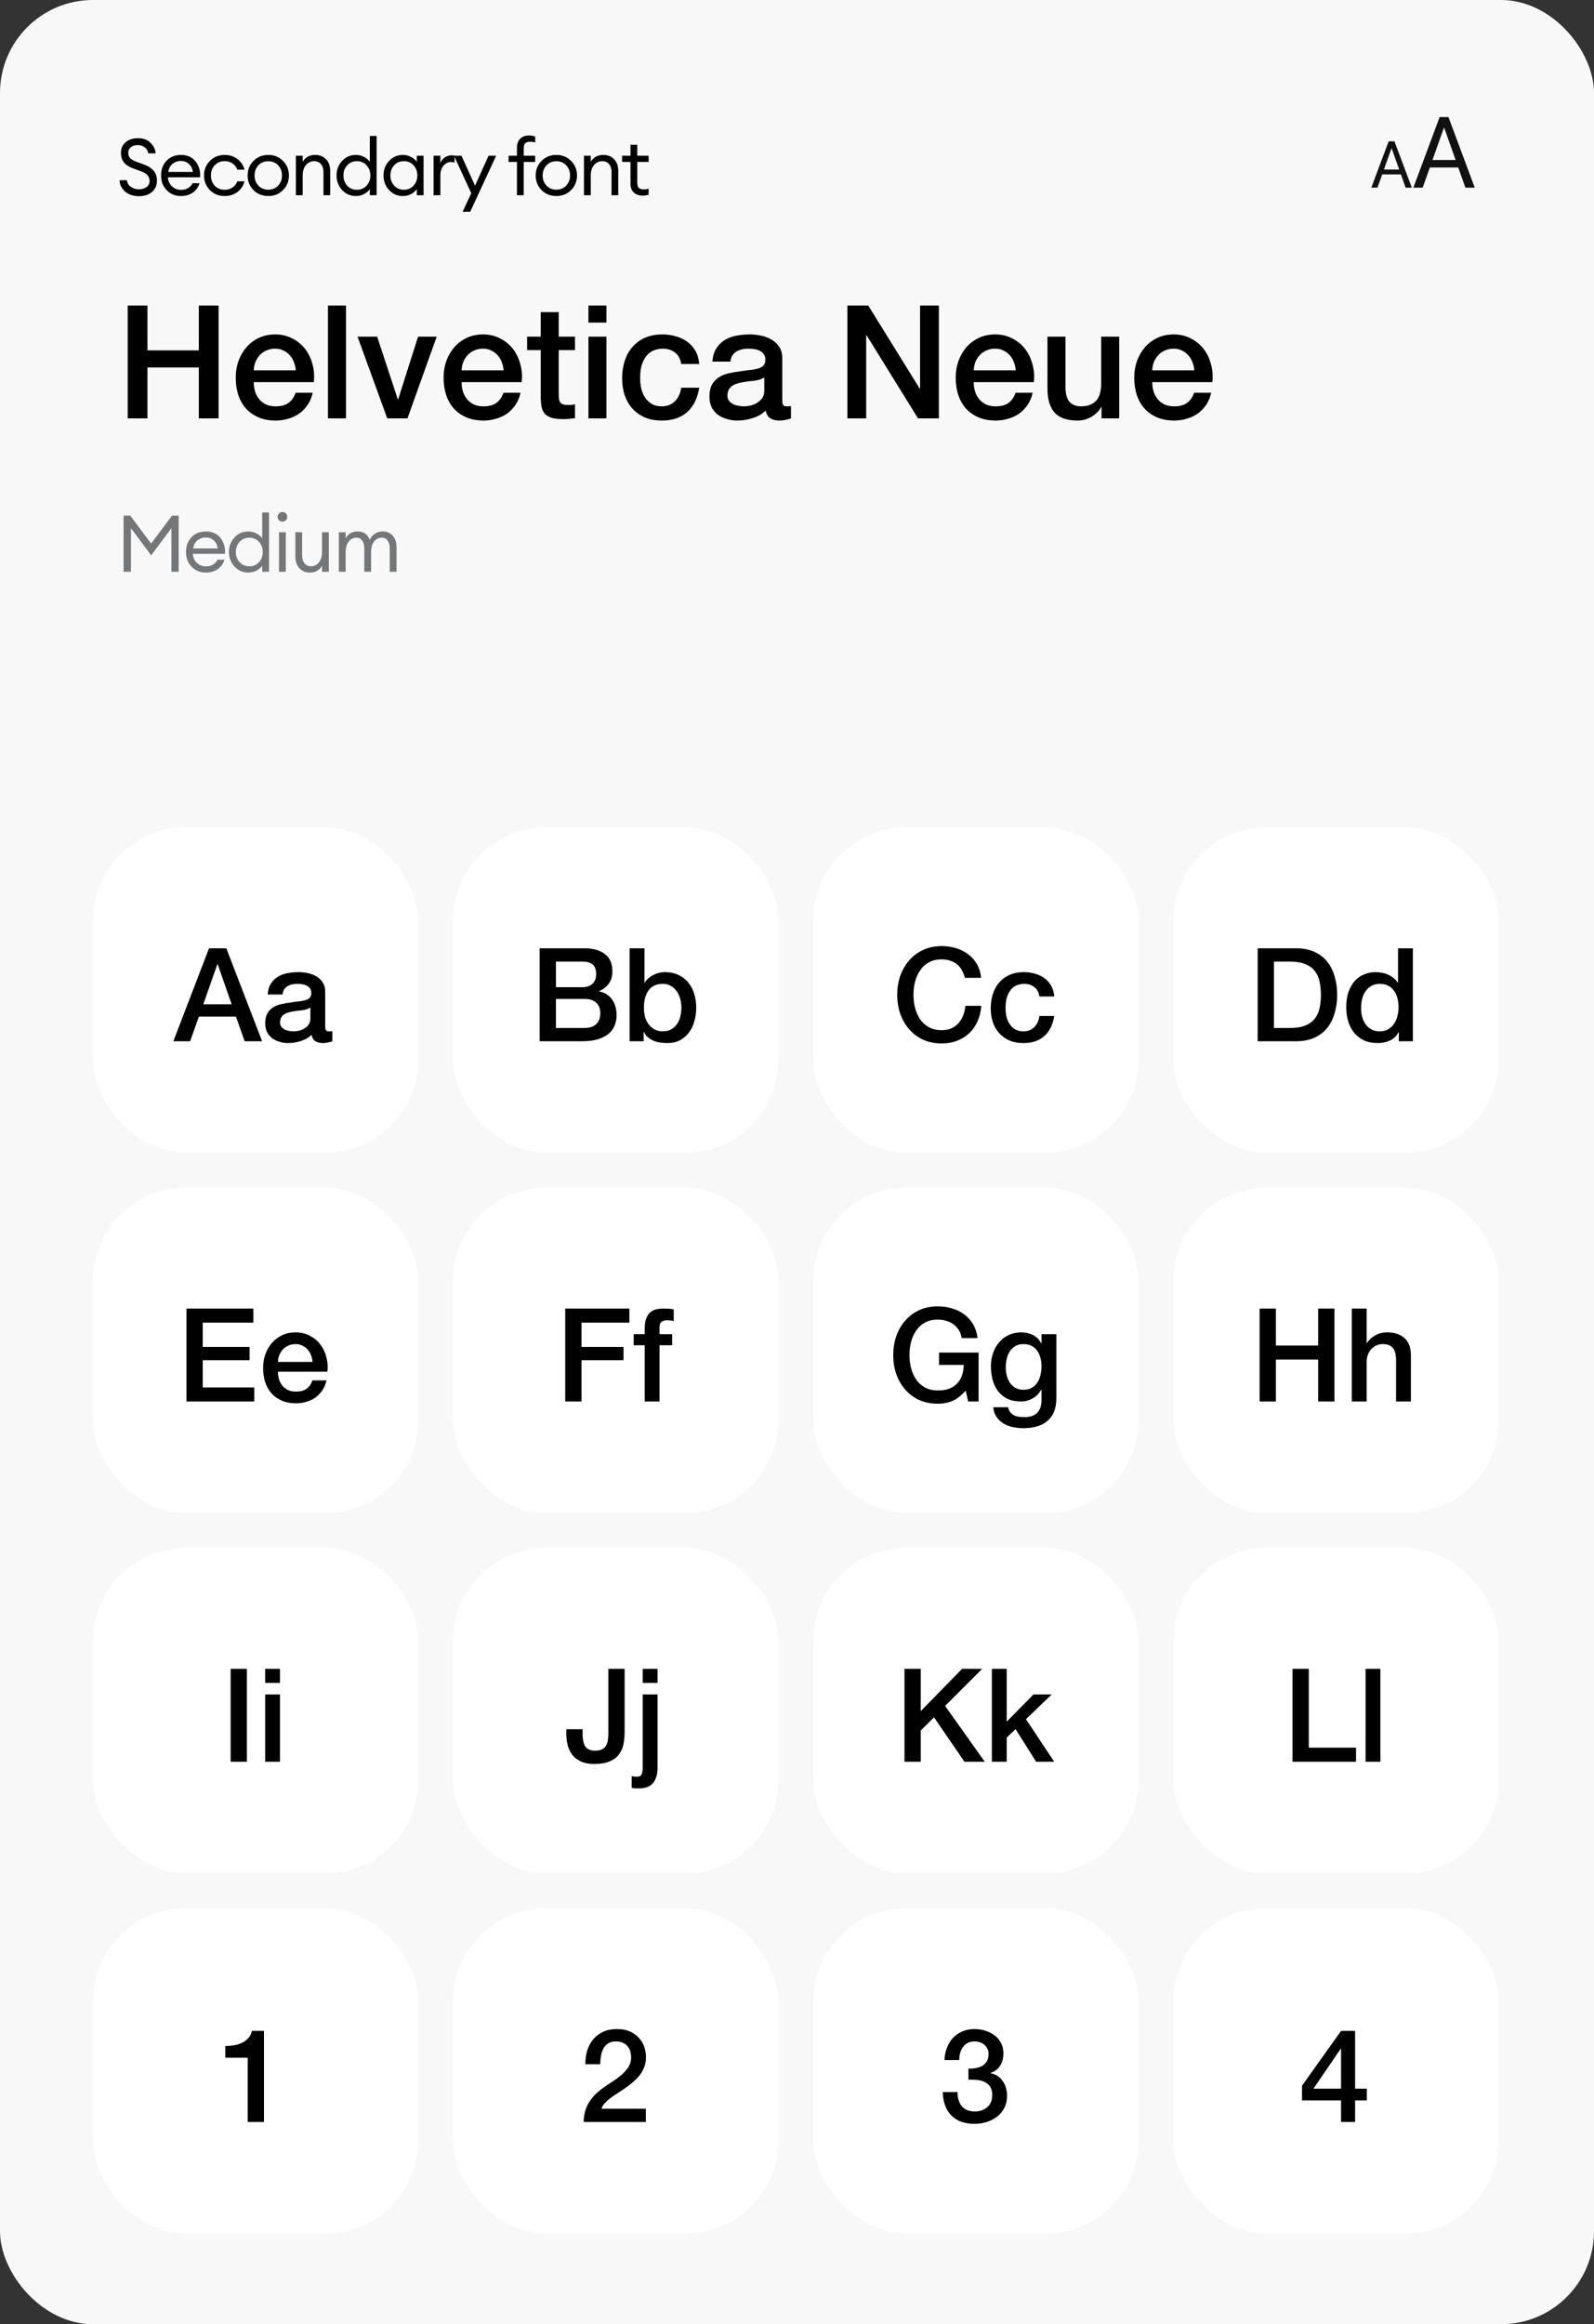
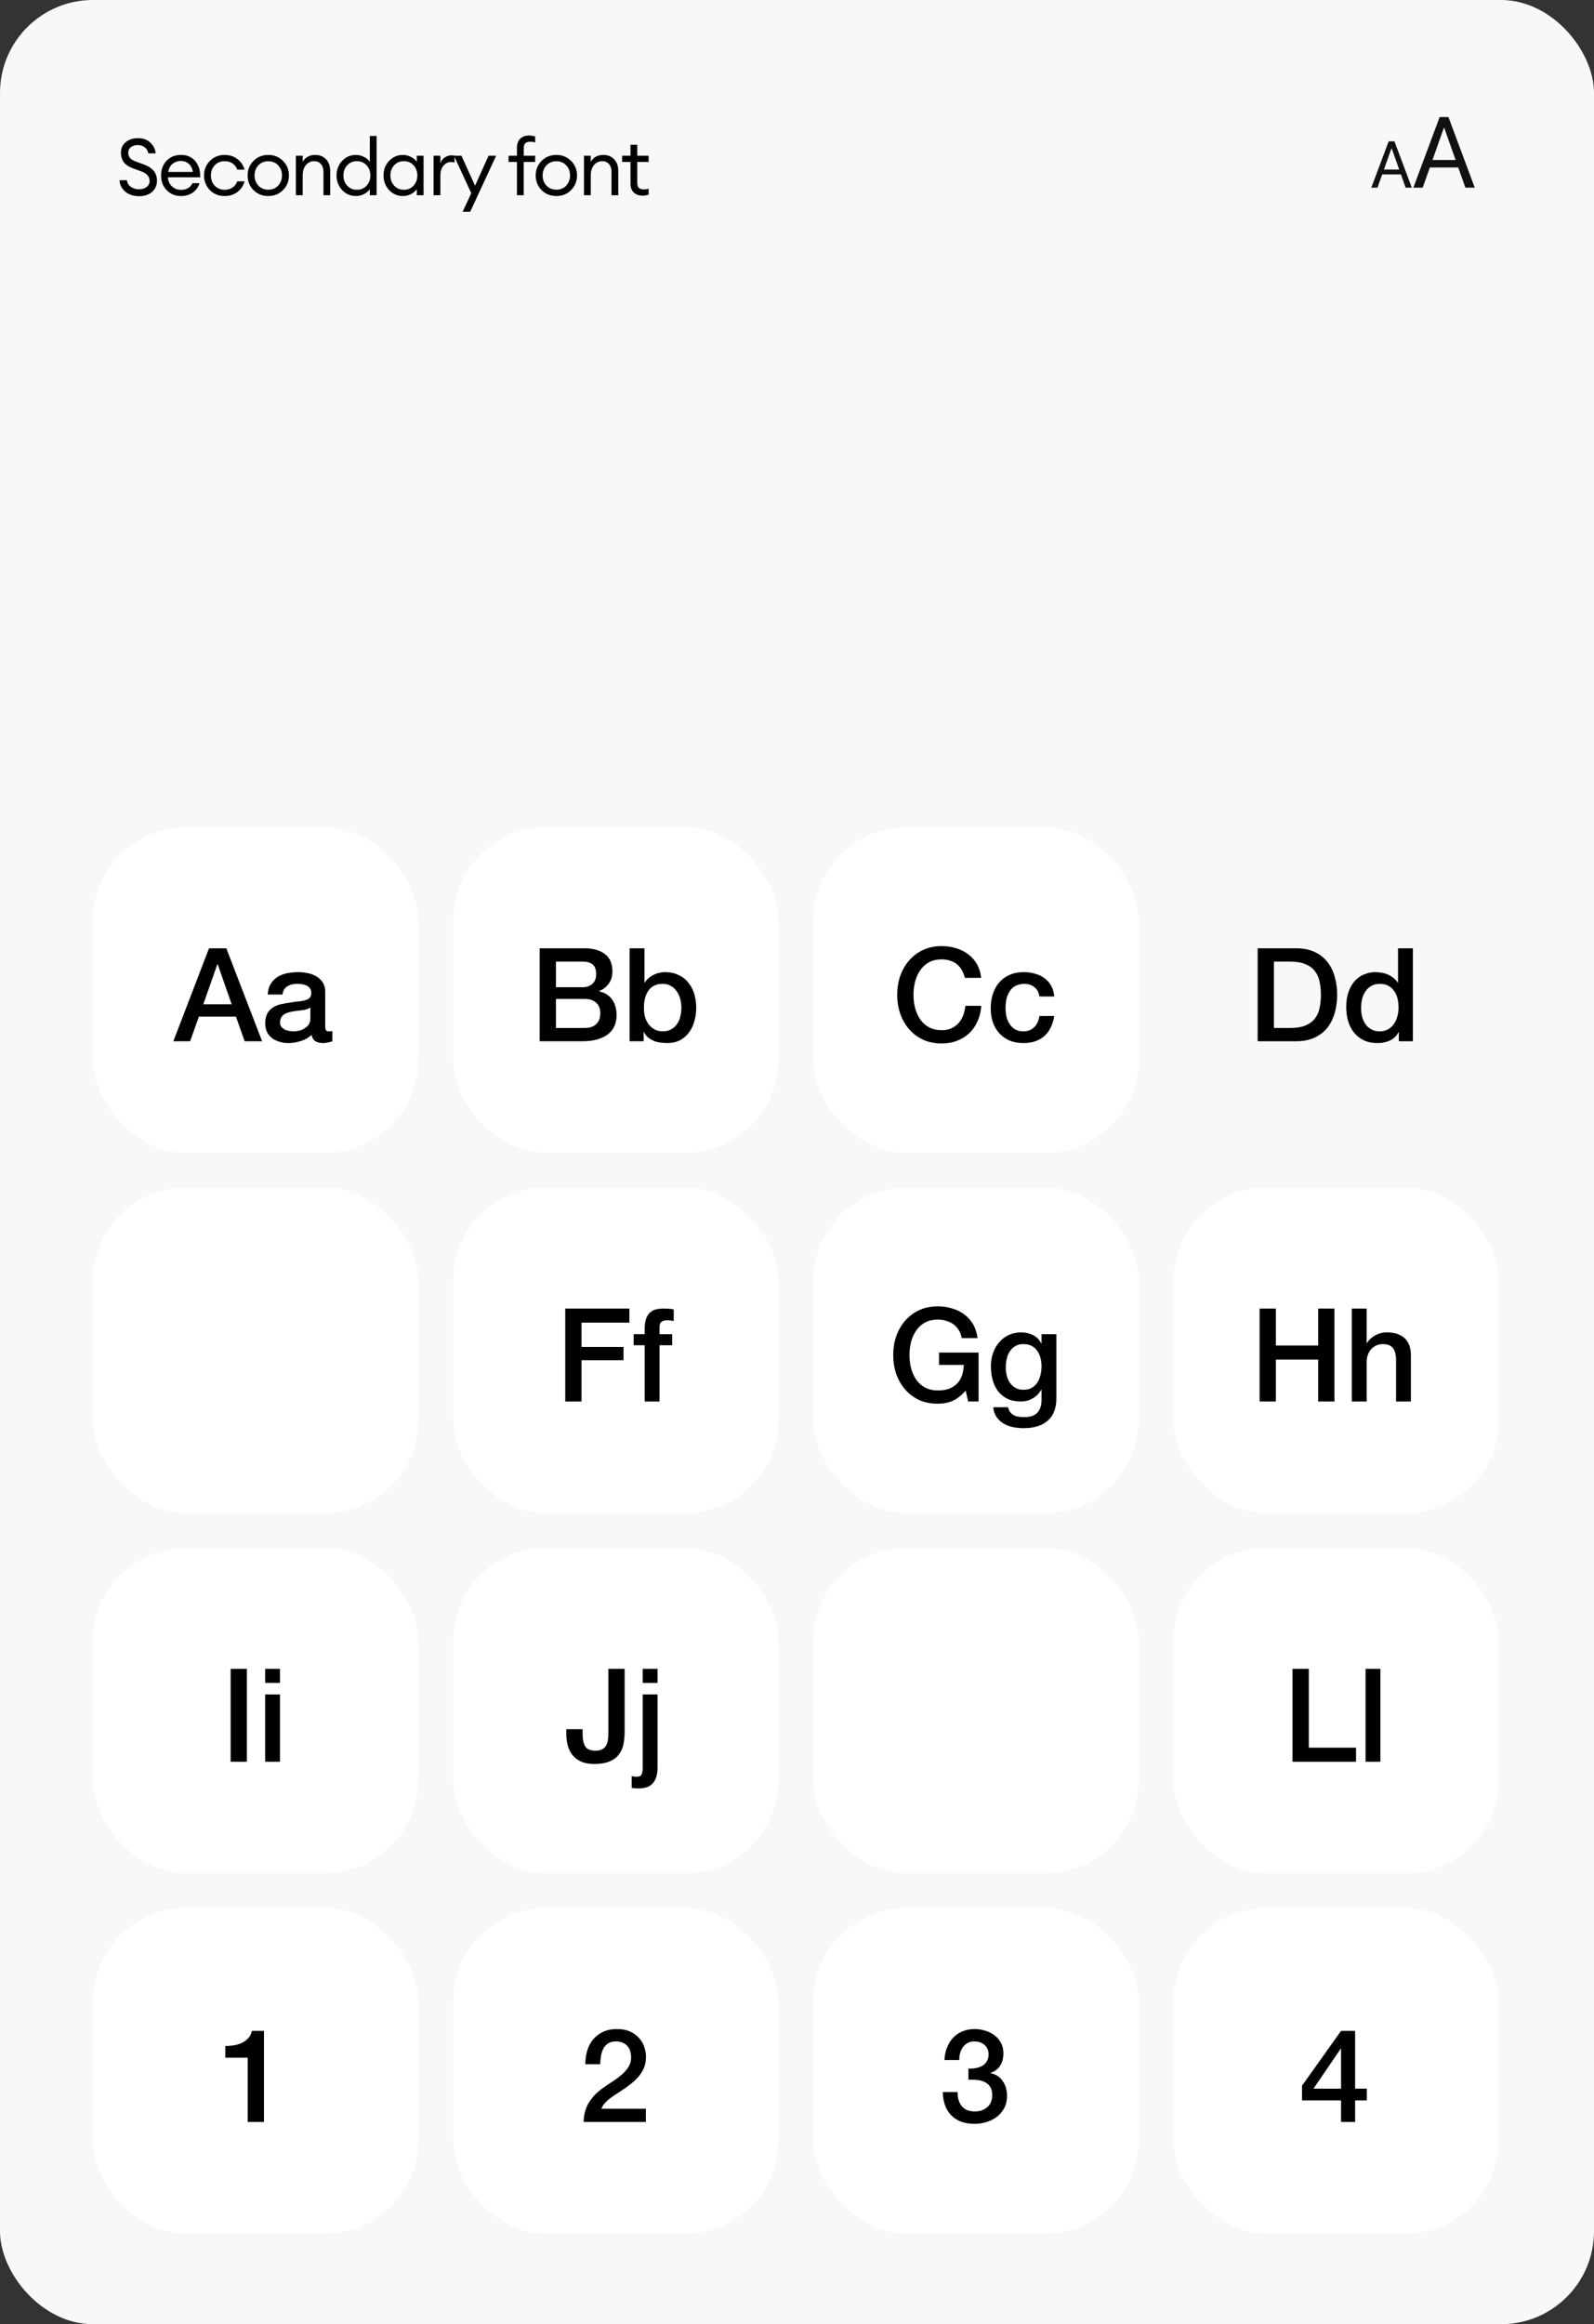
<svg xmlns="http://www.w3.org/2000/svg" width="343" height="500" viewBox="0 0 343 500" fill="none">
  <rect x="0" y="0" width="343" height="500" fill="#333333" stroke="none" />
  <rect width="343" height="500" rx="20" fill="#F8F8F8" />
  <path d="M29.93 42.204C28.706 42.204 27.703 41.87 26.921 41.201C26.15 40.532 25.754 39.722 25.731 38.77H27.312C27.38 39.393 27.669 39.875 28.179 40.215C28.7 40.555 29.278 40.725 29.913 40.725C30.57 40.725 31.114 40.561 31.545 40.232C31.976 39.903 32.191 39.467 32.191 38.923C32.191 38.005 31.619 37.331 30.474 36.9L28.808 36.288C27.856 35.959 27.153 35.523 26.7 34.979C26.258 34.435 26.031 33.738 26.02 32.888C26.02 31.925 26.36 31.16 27.04 30.593C27.731 30.015 28.615 29.726 29.692 29.726C30.825 29.726 31.721 30.055 32.378 30.712C33.047 31.358 33.421 32.117 33.5 32.99H31.936C31.789 32.389 31.505 31.942 31.086 31.647C30.678 31.352 30.202 31.205 29.658 31.205C29.069 31.205 28.576 31.352 28.179 31.647C27.794 31.942 27.601 32.338 27.601 32.837C27.601 33.336 27.737 33.732 28.009 34.027C28.281 34.322 28.723 34.577 29.335 34.792L30.882 35.353C31.834 35.693 32.554 36.146 33.041 36.713C33.528 37.268 33.772 37.988 33.772 38.872C33.772 39.881 33.415 40.691 32.701 41.303C31.987 41.904 31.063 42.204 29.93 42.204ZM38.944 42.17C37.709 42.17 36.683 41.751 35.867 40.912C35.062 40.073 34.66 39.019 34.66 37.75C34.66 36.469 35.051 35.415 35.833 34.588C36.626 33.749 37.675 33.33 38.978 33.33C40.293 33.33 41.324 33.795 42.072 34.724C42.82 35.653 43.149 36.792 43.058 38.141H36.139C36.162 38.912 36.445 39.558 36.989 40.079C37.533 40.589 38.19 40.844 38.961 40.844C40.117 40.844 40.939 40.368 41.426 39.416H42.922C42.707 40.209 42.248 40.867 41.545 41.388C40.842 41.909 39.975 42.17 38.944 42.17ZM40.61 35.234C40.145 34.826 39.584 34.622 38.927 34.622C38.27 34.622 37.68 34.82 37.159 35.217C36.649 35.614 36.332 36.203 36.207 36.985H41.511C41.375 36.214 41.075 35.631 40.61 35.234ZM48.342 42.17C47.061 42.17 46.001 41.745 45.163 40.895C44.324 40.034 43.905 38.985 43.905 37.75C43.905 36.515 44.324 35.472 45.163 34.622C46.001 33.761 47.061 33.33 48.342 33.33C49.396 33.33 50.308 33.625 51.079 34.214C51.849 34.792 52.365 35.551 52.626 36.492H51.062C50.858 35.937 50.518 35.495 50.042 35.166C49.566 34.837 48.999 34.673 48.342 34.673C47.469 34.673 46.755 34.968 46.2 35.557C45.656 36.146 45.384 36.877 45.384 37.75C45.384 38.623 45.656 39.354 46.2 39.943C46.755 40.532 47.469 40.827 48.342 40.827C48.999 40.827 49.566 40.663 50.042 40.334C50.518 40.005 50.858 39.563 51.062 39.008H52.626C52.376 39.949 51.866 40.714 51.096 41.303C50.325 41.881 49.407 42.17 48.342 42.17ZM57.736 42.17C56.455 42.17 55.39 41.745 54.54 40.895C53.701 40.034 53.282 38.985 53.282 37.75C53.282 36.515 53.701 35.472 54.54 34.622C55.39 33.761 56.455 33.33 57.736 33.33C59.005 33.33 60.059 33.761 60.898 34.622C61.748 35.472 62.173 36.515 62.173 37.75C62.173 38.985 61.748 40.034 60.898 40.895C60.059 41.745 59.005 42.17 57.736 42.17ZM55.594 39.926C56.149 40.515 56.863 40.81 57.736 40.81C58.608 40.81 59.317 40.515 59.861 39.926C60.405 39.337 60.677 38.611 60.677 37.75C60.677 36.889 60.405 36.163 59.861 35.574C59.317 34.985 58.608 34.69 57.736 34.69C56.863 34.69 56.149 34.985 55.594 35.574C55.05 36.163 54.778 36.889 54.778 37.75C54.778 38.611 55.05 39.337 55.594 39.926ZM63.671 42V33.5H65.133V34.809C65.711 33.823 66.612 33.33 67.836 33.33C68.8 33.33 69.576 33.642 70.165 34.265C70.755 34.888 71.049 35.721 71.049 36.764V42H69.604V36.985C69.604 36.271 69.423 35.71 69.06 35.302C68.698 34.883 68.21 34.673 67.598 34.673C66.896 34.673 66.306 34.951 65.83 35.506C65.366 36.061 65.133 36.821 65.133 37.784V42H63.671ZM76.584 42.17C75.405 42.17 74.414 41.739 73.609 40.878C72.816 40.017 72.419 38.974 72.419 37.75C72.419 36.526 72.816 35.483 73.609 34.622C74.414 33.761 75.405 33.33 76.584 33.33C77.207 33.33 77.785 33.472 78.318 33.755C78.862 34.027 79.281 34.378 79.576 34.809V29.25H81.038V42H79.576V40.691C79.281 41.122 78.862 41.479 78.318 41.762C77.785 42.034 77.207 42.17 76.584 42.17ZM76.805 40.827C77.644 40.827 78.335 40.532 78.879 39.943C79.423 39.354 79.695 38.623 79.695 37.75C79.695 36.877 79.423 36.146 78.879 35.557C78.335 34.968 77.644 34.673 76.805 34.673C75.955 34.673 75.258 34.968 74.714 35.557C74.17 36.146 73.898 36.877 73.898 37.75C73.898 38.623 74.17 39.354 74.714 39.943C75.258 40.532 75.955 40.827 76.805 40.827ZM86.692 42.17C85.513 42.17 84.522 41.739 83.717 40.878C82.924 40.017 82.527 38.974 82.527 37.75C82.527 36.526 82.924 35.483 83.717 34.622C84.522 33.761 85.513 33.33 86.692 33.33C87.315 33.33 87.893 33.472 88.426 33.755C88.97 34.027 89.389 34.378 89.684 34.809V33.5H91.146V42H89.684V40.691C89.389 41.122 88.97 41.479 88.426 41.762C87.893 42.034 87.315 42.17 86.692 42.17ZM86.913 40.827C87.752 40.827 88.443 40.532 88.987 39.943C89.531 39.354 89.803 38.623 89.803 37.75C89.803 36.877 89.531 36.146 88.987 35.557C88.443 34.968 87.752 34.673 86.913 34.673C86.063 34.673 85.366 34.968 84.822 35.557C84.278 36.146 84.006 36.877 84.006 37.75C84.006 38.623 84.278 39.354 84.822 39.943C85.366 40.532 86.063 40.827 86.913 40.827ZM93.298 42V33.5H94.76V35.149C94.919 34.628 95.225 34.208 95.678 33.891C96.143 33.574 96.63 33.415 97.14 33.415C97.389 33.415 97.61 33.438 97.803 33.483V34.996C97.599 34.905 97.333 34.86 97.004 34.86C96.415 34.86 95.893 35.115 95.44 35.625C94.987 36.135 94.76 36.855 94.76 37.784V42H93.298ZM101.185 45.553H99.553L101.406 41.558L97.683 33.5H99.298L102.222 39.96L105.129 33.5H106.761L101.185 45.553ZM111.237 42V34.843H109.435V33.5H111.237V31.783C111.237 30.933 111.475 30.281 111.951 29.828C112.427 29.375 113.056 29.148 113.838 29.148C114.303 29.148 114.745 29.222 115.164 29.369V30.661C114.904 30.548 114.552 30.491 114.11 30.491C113.623 30.491 113.266 30.599 113.039 30.814C112.813 31.029 112.699 31.403 112.699 31.936V33.5H115.164V34.843H112.699V42H111.237ZM119.724 42.17C118.443 42.17 117.378 41.745 116.528 40.895C115.689 40.034 115.27 38.985 115.27 37.75C115.27 36.515 115.689 35.472 116.528 34.622C117.378 33.761 118.443 33.33 119.724 33.33C120.993 33.33 122.047 33.761 122.886 34.622C123.736 35.472 124.161 36.515 124.161 37.75C124.161 38.985 123.736 40.034 122.886 40.895C122.047 41.745 120.993 42.17 119.724 42.17ZM117.582 39.926C118.137 40.515 118.851 40.81 119.724 40.81C120.597 40.81 121.305 40.515 121.849 39.926C122.393 39.337 122.665 38.611 122.665 37.75C122.665 36.889 122.393 36.163 121.849 35.574C121.305 34.985 120.597 34.69 119.724 34.69C118.851 34.69 118.137 34.985 117.582 35.574C117.038 36.163 116.766 36.889 116.766 37.75C116.766 38.611 117.038 39.337 117.582 39.926ZM125.659 42V33.5H127.121V34.809C127.699 33.823 128.6 33.33 129.824 33.33C130.788 33.33 131.564 33.642 132.153 34.265C132.743 34.888 133.037 35.721 133.037 36.764V42H131.592V36.985C131.592 36.271 131.411 35.71 131.048 35.302C130.686 34.883 130.198 34.673 129.586 34.673C128.884 34.673 128.294 34.951 127.818 35.506C127.354 36.061 127.121 36.821 127.121 37.784V42H125.659ZM138.269 42.085C137.487 42.085 136.858 41.864 136.382 41.422C135.906 40.98 135.668 40.334 135.668 39.484V34.843H133.866V33.5H135.668V31.137H137.13V33.5H139.578V34.843H137.13V39.297C137.13 39.83 137.243 40.204 137.47 40.419C137.696 40.634 138.053 40.742 138.541 40.742C138.971 40.742 139.317 40.685 139.578 40.572V41.881C139.17 42.017 138.733 42.085 138.269 42.085Z" fill="black" />
-   <path d="M27.482 65.724H31.732V75.38H42.782V65.724H47.032V90H42.782V79.052H31.732V90H27.482V65.724ZM63.647 79.664C63.602 79.052 63.466 78.463 63.239 77.896C63.035 77.329 62.74 76.842 62.355 76.434C61.992 76.003 61.539 75.663 60.995 75.414C60.474 75.142 59.884 75.006 59.227 75.006C58.547 75.006 57.924 75.131 57.357 75.38C56.813 75.607 56.337 75.935 55.929 76.366C55.544 76.774 55.226 77.261 54.977 77.828C54.75 78.395 54.626 79.007 54.603 79.664H63.647ZM54.603 82.214C54.603 82.894 54.694 83.551 54.875 84.186C55.079 84.821 55.374 85.376 55.759 85.852C56.144 86.328 56.632 86.713 57.221 87.008C57.81 87.28 58.513 87.416 59.329 87.416C60.462 87.416 61.369 87.178 62.049 86.702C62.752 86.203 63.273 85.467 63.613 84.492H67.285C67.081 85.444 66.73 86.294 66.231 87.042C65.732 87.79 65.132 88.425 64.429 88.946C63.726 89.445 62.933 89.819 62.049 90.068C61.188 90.34 60.281 90.476 59.329 90.476C57.946 90.476 56.722 90.249 55.657 89.796C54.592 89.343 53.685 88.708 52.937 87.892C52.212 87.076 51.656 86.101 51.271 84.968C50.908 83.835 50.727 82.588 50.727 81.228C50.727 79.981 50.92 78.803 51.305 77.692C51.713 76.559 52.28 75.573 53.005 74.734C53.753 73.873 54.648 73.193 55.691 72.694C56.734 72.195 57.912 71.946 59.227 71.946C60.61 71.946 61.845 72.241 62.933 72.83C64.044 73.397 64.962 74.156 65.687 75.108C66.412 76.06 66.934 77.159 67.251 78.406C67.591 79.63 67.682 80.899 67.523 82.214H54.603ZM70.572 65.724H74.448V90H70.572V65.724ZM76.937 72.422H81.153L85.607 85.92H85.675L89.959 72.422H93.971L87.681 90H83.329L76.937 72.422ZM108.372 79.664C108.326 79.052 108.19 78.463 107.964 77.896C107.76 77.329 107.465 76.842 107.08 76.434C106.717 76.003 106.264 75.663 105.72 75.414C105.198 75.142 104.609 75.006 103.952 75.006C103.272 75.006 102.648 75.131 102.082 75.38C101.538 75.607 101.062 75.935 100.654 76.366C100.268 76.774 99.951 77.261 99.702 77.828C99.475 78.395 99.35 79.007 99.328 79.664H108.372ZM99.328 82.214C99.328 82.894 99.418 83.551 99.6 84.186C99.804 84.821 100.098 85.376 100.484 85.852C100.869 86.328 101.356 86.713 101.946 87.008C102.535 87.28 103.238 87.416 104.054 87.416C105.187 87.416 106.094 87.178 106.774 86.702C107.476 86.203 107.998 85.467 108.338 84.492H112.01C111.806 85.444 111.454 86.294 110.956 87.042C110.457 87.79 109.856 88.425 109.154 88.946C108.451 89.445 107.658 89.819 106.774 90.068C105.912 90.34 105.006 90.476 104.054 90.476C102.671 90.476 101.447 90.249 100.382 89.796C99.316 89.343 98.41 88.708 97.662 87.892C96.936 87.076 96.381 86.101 95.996 84.968C95.633 83.835 95.452 82.588 95.452 81.228C95.452 79.981 95.644 78.803 96.03 77.692C96.438 76.559 97.004 75.573 97.73 74.734C98.478 73.873 99.373 73.193 100.416 72.694C101.458 72.195 102.637 71.946 103.952 71.946C105.334 71.946 106.57 72.241 107.658 72.83C108.768 73.397 109.686 74.156 110.412 75.108C111.137 76.06 111.658 77.159 111.976 78.406C112.316 79.63 112.406 80.899 112.248 82.214H99.328ZM113.426 72.422H116.35V67.152H120.226V72.422H123.728V75.312H120.226V84.696C120.226 85.104 120.238 85.455 120.26 85.75C120.306 86.045 120.385 86.294 120.498 86.498C120.634 86.702 120.827 86.861 121.076 86.974C121.326 87.065 121.666 87.11 122.096 87.11C122.368 87.11 122.64 87.11 122.912 87.11C123.184 87.087 123.456 87.042 123.728 86.974V89.966C123.298 90.011 122.878 90.057 122.47 90.102C122.062 90.147 121.643 90.17 121.212 90.17C120.192 90.17 119.365 90.079 118.73 89.898C118.118 89.694 117.631 89.411 117.268 89.048C116.928 88.663 116.69 88.187 116.554 87.62C116.441 87.053 116.373 86.407 116.35 85.682V75.312H113.426V72.422ZM126.619 65.724H130.495V69.396H126.619V65.724ZM126.619 72.422H130.495V90H126.619V72.422ZM146.584 78.304C146.425 77.216 145.983 76.4 145.258 75.856C144.555 75.289 143.66 75.006 142.572 75.006C142.073 75.006 141.54 75.097 140.974 75.278C140.407 75.437 139.886 75.754 139.41 76.23C138.934 76.683 138.537 77.329 138.22 78.168C137.902 78.984 137.744 80.061 137.744 81.398C137.744 82.123 137.823 82.849 137.982 83.574C138.163 84.299 138.435 84.945 138.798 85.512C139.183 86.079 139.67 86.543 140.26 86.906C140.849 87.246 141.563 87.416 142.402 87.416C143.535 87.416 144.464 87.065 145.19 86.362C145.938 85.659 146.402 84.673 146.584 83.404H150.46C150.097 85.693 149.224 87.45 147.842 88.674C146.482 89.875 144.668 90.476 142.402 90.476C141.019 90.476 139.795 90.249 138.73 89.796C137.687 89.32 136.803 88.685 136.078 87.892C135.352 87.076 134.797 86.113 134.412 85.002C134.049 83.891 133.868 82.69 133.868 81.398C133.868 80.083 134.049 78.848 134.412 77.692C134.774 76.536 135.318 75.539 136.044 74.7C136.769 73.839 137.664 73.17 138.73 72.694C139.818 72.195 141.087 71.946 142.538 71.946C143.558 71.946 144.521 72.082 145.428 72.354C146.357 72.603 147.173 72.989 147.876 73.51C148.601 74.031 149.19 74.689 149.644 75.482C150.097 76.275 150.369 77.216 150.46 78.304H146.584ZM168.332 86.09C168.332 86.566 168.389 86.906 168.502 87.11C168.638 87.314 168.888 87.416 169.25 87.416C169.364 87.416 169.5 87.416 169.658 87.416C169.817 87.416 169.998 87.393 170.202 87.348V90.034C170.066 90.079 169.885 90.125 169.658 90.17C169.454 90.238 169.239 90.295 169.012 90.34C168.786 90.385 168.559 90.419 168.332 90.442C168.106 90.465 167.913 90.476 167.754 90.476C166.961 90.476 166.304 90.317 165.782 90C165.261 89.683 164.921 89.127 164.762 88.334C163.992 89.082 163.04 89.626 161.906 89.966C160.796 90.306 159.719 90.476 158.676 90.476C157.883 90.476 157.124 90.363 156.398 90.136C155.673 89.932 155.027 89.626 154.46 89.218C153.916 88.787 153.474 88.255 153.134 87.62C152.817 86.963 152.658 86.203 152.658 85.342C152.658 84.254 152.851 83.37 153.236 82.69C153.644 82.01 154.166 81.477 154.8 81.092C155.458 80.707 156.183 80.435 156.976 80.276C157.792 80.095 158.608 79.959 159.424 79.868C160.127 79.732 160.796 79.641 161.43 79.596C162.065 79.528 162.62 79.426 163.096 79.29C163.595 79.154 163.98 78.95 164.252 78.678C164.547 78.383 164.694 77.953 164.694 77.386C164.694 76.887 164.57 76.479 164.32 76.162C164.094 75.845 163.799 75.607 163.436 75.448C163.096 75.267 162.711 75.153 162.28 75.108C161.85 75.04 161.442 75.006 161.056 75.006C159.968 75.006 159.073 75.233 158.37 75.686C157.668 76.139 157.271 76.842 157.18 77.794H153.304C153.372 76.661 153.644 75.72 154.12 74.972C154.596 74.224 155.197 73.623 155.922 73.17C156.67 72.717 157.509 72.399 158.438 72.218C159.368 72.037 160.32 71.946 161.294 71.946C162.156 71.946 163.006 72.037 163.844 72.218C164.683 72.399 165.431 72.694 166.088 73.102C166.768 73.51 167.312 74.043 167.72 74.7C168.128 75.335 168.332 76.117 168.332 77.046V86.09ZM164.456 81.194C163.867 81.579 163.142 81.817 162.28 81.908C161.419 81.976 160.558 82.089 159.696 82.248C159.288 82.316 158.892 82.418 158.506 82.554C158.121 82.667 157.781 82.837 157.486 83.064C157.192 83.268 156.954 83.551 156.772 83.914C156.614 84.254 156.534 84.673 156.534 85.172C156.534 85.603 156.659 85.965 156.908 86.26C157.158 86.555 157.452 86.793 157.792 86.974C158.155 87.133 158.54 87.246 158.948 87.314C159.379 87.382 159.764 87.416 160.104 87.416C160.535 87.416 161 87.359 161.498 87.246C161.997 87.133 162.462 86.94 162.892 86.668C163.346 86.396 163.72 86.056 164.014 85.648C164.309 85.217 164.456 84.696 164.456 84.084V81.194ZM182.34 65.724H186.828L197.912 83.608H197.98V65.724H202.026V90H197.538L186.488 72.15H186.386V90H182.34V65.724ZM218.573 79.664C218.528 79.052 218.392 78.463 218.165 77.896C217.961 77.329 217.666 76.842 217.281 76.434C216.918 76.003 216.465 75.663 215.921 75.414C215.4 75.142 214.81 75.006 214.153 75.006C213.473 75.006 212.85 75.131 212.283 75.38C211.739 75.607 211.263 75.935 210.855 76.366C210.47 76.774 210.152 77.261 209.903 77.828C209.676 78.395 209.552 79.007 209.529 79.664H218.573ZM209.529 82.214C209.529 82.894 209.62 83.551 209.801 84.186C210.005 84.821 210.3 85.376 210.685 85.852C211.07 86.328 211.558 86.713 212.147 87.008C212.736 87.28 213.439 87.416 214.255 87.416C215.388 87.416 216.295 87.178 216.975 86.702C217.678 86.203 218.199 85.467 218.539 84.492H222.211C222.007 85.444 221.656 86.294 221.157 87.042C220.658 87.79 220.058 88.425 219.355 88.946C218.652 89.445 217.859 89.819 216.975 90.068C216.114 90.34 215.207 90.476 214.255 90.476C212.872 90.476 211.648 90.249 210.583 89.796C209.518 89.343 208.611 88.708 207.863 87.892C207.138 87.076 206.582 86.101 206.197 84.968C205.834 83.835 205.653 82.588 205.653 81.228C205.653 79.981 205.846 78.803 206.231 77.692C206.639 76.559 207.206 75.573 207.931 74.734C208.679 73.873 209.574 73.193 210.617 72.694C211.66 72.195 212.838 71.946 214.153 71.946C215.536 71.946 216.771 72.241 217.859 72.83C218.97 73.397 219.888 74.156 220.613 75.108C221.338 76.06 221.86 77.159 222.177 78.406C222.517 79.63 222.608 80.899 222.449 82.214H209.529ZM240.831 90H237.023V87.552H236.955C236.479 88.436 235.765 89.15 234.813 89.694C233.884 90.215 232.932 90.476 231.957 90.476C229.645 90.476 227.968 89.909 226.925 88.776C225.905 87.62 225.395 85.886 225.395 83.574V72.422H229.271V83.2C229.271 84.741 229.566 85.829 230.155 86.464C230.745 87.099 231.572 87.416 232.637 87.416C233.453 87.416 234.133 87.291 234.677 87.042C235.221 86.793 235.663 86.464 236.003 86.056C236.343 85.625 236.581 85.115 236.717 84.526C236.876 83.937 236.955 83.302 236.955 82.622V72.422H240.831V90ZM256.989 79.664C256.944 79.052 256.808 78.463 256.581 77.896C256.377 77.329 256.082 76.842 255.697 76.434C255.334 76.003 254.881 75.663 254.337 75.414C253.816 75.142 253.226 75.006 252.569 75.006C251.889 75.006 251.266 75.131 250.699 75.38C250.155 75.607 249.679 75.935 249.271 76.366C248.886 76.774 248.568 77.261 248.319 77.828C248.092 78.395 247.968 79.007 247.945 79.664H256.989ZM247.945 82.214C247.945 82.894 248.036 83.551 248.217 84.186C248.421 84.821 248.716 85.376 249.101 85.852C249.486 86.328 249.974 86.713 250.563 87.008C251.152 87.28 251.855 87.416 252.671 87.416C253.804 87.416 254.711 87.178 255.391 86.702C256.094 86.203 256.615 85.467 256.955 84.492H260.627C260.423 85.444 260.072 86.294 259.573 87.042C259.074 87.79 258.474 88.425 257.771 88.946C257.068 89.445 256.275 89.819 255.391 90.068C254.53 90.34 253.623 90.476 252.671 90.476C251.288 90.476 250.064 90.249 248.999 89.796C247.934 89.343 247.027 88.708 246.279 87.892C245.554 87.076 244.998 86.101 244.613 84.968C244.25 83.835 244.069 82.588 244.069 81.228C244.069 79.981 244.262 78.803 244.647 77.692C245.055 76.559 245.622 75.573 246.347 74.734C247.095 73.873 247.99 73.193 249.033 72.694C250.076 72.195 251.254 71.946 252.569 71.946C253.952 71.946 255.187 72.241 256.275 72.83C257.386 73.397 258.304 74.156 259.029 75.108C259.754 76.06 260.276 77.159 260.593 78.406C260.933 79.63 261.024 80.899 260.865 82.214H247.945Z" fill="black" />
-   <path d="M26.598 110.93H28.043L32.514 116.948L37.019 110.93H38.447V123H36.883V113.616L32.531 119.464L28.179 113.616V123H26.598V110.93ZM44.306 123.17C43.071 123.17 42.045 122.751 41.229 121.912C40.425 121.073 40.022 120.019 40.022 118.75C40.022 117.469 40.413 116.415 41.195 115.588C41.989 114.749 43.037 114.33 44.34 114.33C45.655 114.33 46.686 114.795 47.434 115.724C48.182 116.653 48.511 117.792 48.42 119.141H41.501C41.524 119.912 41.807 120.558 42.351 121.079C42.895 121.589 43.553 121.844 44.323 121.844C45.479 121.844 46.301 121.368 46.788 120.416H48.284C48.069 121.209 47.61 121.867 46.907 122.388C46.205 122.909 45.337 123.17 44.306 123.17ZM45.972 116.234C45.508 115.826 44.947 115.622 44.289 115.622C43.632 115.622 43.042 115.82 42.521 116.217C42.011 116.614 41.694 117.203 41.569 117.985H46.873C46.737 117.214 46.437 116.631 45.972 116.234ZM53.432 123.17C52.253 123.17 51.262 122.739 50.457 121.878C49.664 121.017 49.267 119.974 49.267 118.75C49.267 117.526 49.664 116.483 50.457 115.622C51.262 114.761 52.253 114.33 53.432 114.33C54.055 114.33 54.633 114.472 55.166 114.755C55.71 115.027 56.129 115.378 56.424 115.809V110.25H57.886V123H56.424V121.691C56.129 122.122 55.71 122.479 55.166 122.762C54.633 123.034 54.055 123.17 53.432 123.17ZM53.653 121.827C54.492 121.827 55.183 121.532 55.727 120.943C56.271 120.354 56.543 119.623 56.543 118.75C56.543 117.877 56.271 117.146 55.727 116.557C55.183 115.968 54.492 115.673 53.653 115.673C52.803 115.673 52.106 115.968 51.562 116.557C51.018 117.146 50.746 117.877 50.746 118.75C50.746 119.623 51.018 120.354 51.562 120.943C52.106 121.532 52.803 121.827 53.653 121.827ZM61.517 111.933C61.324 112.126 61.081 112.222 60.786 112.222C60.491 112.222 60.242 112.126 60.038 111.933C59.834 111.729 59.732 111.48 59.732 111.185C59.732 110.902 59.834 110.658 60.038 110.454C60.242 110.25 60.491 110.148 60.786 110.148C61.081 110.148 61.324 110.25 61.517 110.454C61.71 110.658 61.806 110.902 61.806 111.185C61.806 111.48 61.71 111.729 61.517 111.933ZM60.038 123V114.5H61.5V123H60.038ZM66.68 123.17C65.751 123.17 64.997 122.858 64.419 122.235C63.841 121.6 63.552 120.762 63.552 119.719V114.5H65.014V119.498C65.014 120.212 65.184 120.779 65.524 121.198C65.876 121.617 66.346 121.827 66.935 121.827C67.615 121.827 68.176 121.549 68.618 120.994C69.072 120.427 69.298 119.668 69.298 118.716V114.5H70.76V123H69.298V121.691C68.743 122.677 67.87 123.17 66.68 123.17ZM83.864 123V118.002C83.864 117.299 83.717 116.738 83.422 116.319C83.139 115.888 82.725 115.673 82.181 115.673C81.501 115.673 80.946 115.939 80.515 116.472C80.096 117.005 79.875 117.73 79.852 118.648V123H78.39V118.002C78.39 117.288 78.243 116.721 77.948 116.302C77.665 115.883 77.257 115.673 76.724 115.673C76.021 115.673 75.455 115.956 75.024 116.523C74.593 117.078 74.378 117.832 74.378 118.784V123H72.916V114.5H74.378V115.809C74.922 114.823 75.778 114.33 76.945 114.33C78.237 114.33 79.11 114.936 79.563 116.149C79.79 115.594 80.152 115.152 80.651 114.823C81.15 114.494 81.716 114.33 82.351 114.33C83.269 114.33 83.994 114.642 84.527 115.265C85.06 115.888 85.326 116.727 85.326 117.781V123H83.864Z" fill="#757677" />
  <g clip-path="url(#clip0_10166_55402)">
    <path d="M302.472 40.375L301.454 37.522H297.423L296.405 40.375H295.078L298.814 30.408H300.063L303.799 40.375H302.472ZM299.417 31.921L297.795 36.465H301.082L299.46 31.921H299.417Z" fill="#111111" />
    <path d="M315.33 40.377L313.787 36.027H307.679L306.136 40.377H304.125L309.786 25.178H311.68L317.342 40.377H315.33ZM310.701 27.484L308.243 34.415H313.223L310.765 27.484H310.701Z" fill="#111111" />
  </g>
  <rect x="20" y="178" width="70" height="70" rx="20" fill="white" />
  <path d="M44.976 204.008H48.7L56.4 224H52.648L50.772 218.708H42.792L40.916 224H37.304L44.976 204.008ZM43.744 216.048H49.848L46.852 207.452H46.768L43.744 216.048ZM69.98 220.78C69.98 221.172 70.026 221.452 70.12 221.62C70.232 221.788 70.437 221.872 70.736 221.872C70.829 221.872 70.941 221.872 71.072 221.872C71.202 221.872 71.352 221.853 71.52 221.816V224.028C71.408 224.065 71.258 224.103 71.072 224.14C70.904 224.196 70.726 224.243 70.54 224.28C70.353 224.317 70.166 224.345 69.98 224.364C69.793 224.383 69.634 224.392 69.504 224.392C68.85 224.392 68.309 224.261 67.88 224C67.45 223.739 67.17 223.281 67.04 222.628C66.405 223.244 65.621 223.692 64.688 223.972C63.773 224.252 62.886 224.392 62.028 224.392C61.374 224.392 60.749 224.299 60.152 224.112C59.554 223.944 59.022 223.692 58.556 223.356C58.108 223.001 57.744 222.563 57.464 222.04C57.202 221.499 57.072 220.873 57.072 220.164C57.072 219.268 57.23 218.54 57.548 217.98C57.884 217.42 58.313 216.981 58.836 216.664C59.377 216.347 59.974 216.123 60.628 215.992C61.3 215.843 61.972 215.731 62.644 215.656C63.222 215.544 63.773 215.469 64.296 215.432C64.818 215.376 65.276 215.292 65.668 215.18C66.078 215.068 66.396 214.9 66.62 214.676C66.862 214.433 66.984 214.079 66.984 213.612C66.984 213.201 66.881 212.865 66.676 212.604C66.489 212.343 66.246 212.147 65.948 212.016C65.668 211.867 65.35 211.773 64.996 211.736C64.641 211.68 64.305 211.652 63.988 211.652C63.092 211.652 62.354 211.839 61.776 212.212C61.197 212.585 60.87 213.164 60.796 213.948H57.604C57.66 213.015 57.884 212.24 58.276 211.624C58.668 211.008 59.162 210.513 59.76 210.14C60.376 209.767 61.066 209.505 61.832 209.356C62.597 209.207 63.381 209.132 64.184 209.132C64.893 209.132 65.593 209.207 66.284 209.356C66.974 209.505 67.59 209.748 68.132 210.084C68.692 210.42 69.14 210.859 69.476 211.4C69.812 211.923 69.98 212.567 69.98 213.332V220.78ZM66.788 216.748C66.302 217.065 65.705 217.261 64.996 217.336C64.286 217.392 63.577 217.485 62.868 217.616C62.532 217.672 62.205 217.756 61.888 217.868C61.57 217.961 61.29 218.101 61.048 218.288C60.805 218.456 60.609 218.689 60.46 218.988C60.329 219.268 60.264 219.613 60.264 220.024C60.264 220.379 60.366 220.677 60.572 220.92C60.777 221.163 61.02 221.359 61.3 221.508C61.598 221.639 61.916 221.732 62.252 221.788C62.606 221.844 62.924 221.872 63.204 221.872C63.558 221.872 63.941 221.825 64.352 221.732C64.762 221.639 65.145 221.48 65.5 221.256C65.873 221.032 66.181 220.752 66.424 220.416C66.666 220.061 66.788 219.632 66.788 219.128V216.748Z" fill="black" />
  <rect x="97.5" y="178" width="70" height="70" rx="20" fill="white" />
  <path d="M119.628 212.38H125.34C126.18 212.38 126.88 212.147 127.44 211.68C128 211.195 128.28 210.504 128.28 209.608C128.28 208.6 128.028 207.891 127.524 207.48C127.02 207.069 126.292 206.864 125.34 206.864H119.628V212.38ZM116.128 204.008H125.844C127.636 204.008 129.073 204.419 130.156 205.24C131.239 206.061 131.78 207.303 131.78 208.964C131.78 209.972 131.528 210.84 131.024 211.568C130.539 212.277 129.839 212.828 128.924 213.22V213.276C130.156 213.537 131.089 214.125 131.724 215.04C132.359 215.936 132.676 217.065 132.676 218.428C132.676 219.212 132.536 219.949 132.256 220.64C131.976 221.312 131.537 221.9 130.94 222.404C130.343 222.889 129.577 223.281 128.644 223.58C127.711 223.86 126.6 224 125.312 224H116.128V204.008ZM119.628 221.144H125.816C126.88 221.144 127.701 220.873 128.28 220.332C128.877 219.772 129.176 218.988 129.176 217.98C129.176 216.991 128.877 216.235 128.28 215.712C127.701 215.171 126.88 214.9 125.816 214.9H119.628V221.144ZM135.479 204.008H138.671V211.4H138.727C138.951 211.045 139.222 210.728 139.539 210.448C139.856 210.168 140.202 209.935 140.575 209.748C140.967 209.543 141.368 209.393 141.779 209.3C142.208 209.188 142.628 209.132 143.039 209.132C144.178 209.132 145.167 209.337 146.007 209.748C146.866 210.14 147.575 210.691 148.135 211.4C148.695 212.091 149.115 212.903 149.395 213.836C149.675 214.769 149.815 215.768 149.815 216.832C149.815 217.803 149.684 218.745 149.423 219.66C149.18 220.575 148.798 221.387 148.275 222.096C147.771 222.787 147.127 223.347 146.343 223.776C145.559 224.187 144.635 224.392 143.571 224.392C143.086 224.392 142.591 224.355 142.087 224.28C141.602 224.224 141.135 224.103 140.687 223.916C140.239 223.729 139.828 223.487 139.455 223.188C139.1 222.889 138.802 222.497 138.559 222.012H138.503V224H135.479V204.008ZM146.623 216.776C146.623 216.123 146.539 215.488 146.371 214.872C146.203 214.256 145.951 213.715 145.615 213.248C145.279 212.763 144.859 212.38 144.355 212.1C143.851 211.801 143.272 211.652 142.619 211.652C141.275 211.652 140.258 212.119 139.567 213.052C138.895 213.985 138.559 215.227 138.559 216.776C138.559 217.504 138.643 218.185 138.811 218.82C138.998 219.436 139.268 219.968 139.623 220.416C139.978 220.864 140.398 221.219 140.883 221.48C141.387 221.741 141.966 221.872 142.619 221.872C143.347 221.872 143.963 221.723 144.467 221.424C144.971 221.125 145.382 220.743 145.699 220.276C146.035 219.791 146.268 219.249 146.399 218.652C146.548 218.036 146.623 217.411 146.623 216.776Z" fill="black" />
  <rect x="175" y="178" width="70" height="70" rx="20" fill="white" />
  <path d="M207.624 210.364C207.475 209.785 207.269 209.253 207.008 208.768C206.747 208.283 206.411 207.863 206 207.508C205.589 207.153 205.104 206.883 204.544 206.696C204.003 206.491 203.368 206.388 202.64 206.388C201.576 206.388 200.652 206.603 199.868 207.032C199.103 207.461 198.477 208.04 197.992 208.768C197.507 209.477 197.143 210.289 196.9 211.204C196.676 212.119 196.564 213.052 196.564 214.004C196.564 214.956 196.676 215.889 196.9 216.804C197.143 217.719 197.507 218.54 197.992 219.268C198.477 219.977 199.103 220.547 199.868 220.976C200.652 221.405 201.576 221.62 202.64 221.62C203.424 221.62 204.115 221.489 204.712 221.228C205.309 220.948 205.823 220.575 206.252 220.108C206.681 219.623 207.017 219.063 207.26 218.428C207.503 217.793 207.661 217.112 207.736 216.384H211.152C211.077 217.579 210.816 218.671 210.368 219.66C209.939 220.649 209.351 221.508 208.604 222.236C207.857 222.945 206.98 223.496 205.972 223.888C204.964 224.28 203.853 224.476 202.64 224.476C201.147 224.476 199.803 224.205 198.608 223.664C197.432 223.104 196.433 222.348 195.612 221.396C194.791 220.444 194.156 219.333 193.708 218.064C193.279 216.795 193.064 215.441 193.064 214.004C193.064 212.585 193.279 211.241 193.708 209.972C194.156 208.703 194.791 207.592 195.612 206.64C196.433 205.688 197.432 204.932 198.608 204.372C199.803 203.812 201.147 203.532 202.64 203.532C203.76 203.532 204.815 203.691 205.804 204.008C206.793 204.307 207.661 204.755 208.408 205.352C209.173 205.931 209.789 206.64 210.256 207.48C210.723 208.32 211.012 209.281 211.124 210.364H207.624ZM223.659 214.368C223.528 213.472 223.164 212.8 222.567 212.352C221.988 211.885 221.251 211.652 220.355 211.652C219.944 211.652 219.506 211.727 219.039 211.876C218.572 212.007 218.143 212.268 217.751 212.66C217.359 213.033 217.032 213.565 216.771 214.256C216.51 214.928 216.379 215.815 216.379 216.916C216.379 217.513 216.444 218.111 216.575 218.708C216.724 219.305 216.948 219.837 217.247 220.304C217.564 220.771 217.966 221.153 218.451 221.452C218.936 221.732 219.524 221.872 220.215 221.872C221.148 221.872 221.914 221.583 222.511 221.004C223.127 220.425 223.51 219.613 223.659 218.568H226.851C226.552 220.453 225.834 221.9 224.695 222.908C223.575 223.897 222.082 224.392 220.215 224.392C219.076 224.392 218.068 224.205 217.191 223.832C216.332 223.44 215.604 222.917 215.007 222.264C214.41 221.592 213.952 220.799 213.635 219.884C213.336 218.969 213.187 217.98 213.187 216.916C213.187 215.833 213.336 214.816 213.635 213.864C213.934 212.912 214.382 212.091 214.979 211.4C215.576 210.691 216.314 210.14 217.191 209.748C218.087 209.337 219.132 209.132 220.327 209.132C221.167 209.132 221.96 209.244 222.707 209.468C223.472 209.673 224.144 209.991 224.723 210.42C225.32 210.849 225.806 211.391 226.179 212.044C226.552 212.697 226.776 213.472 226.851 214.368H223.659Z" fill="black" />
-   <rect x="252.5" y="178" width="70" height="70" rx="20" fill="white" />
  <path d="M270.628 204.008H278.916C280.447 204.008 281.772 204.269 282.892 204.792C284.012 205.315 284.927 206.033 285.636 206.948C286.345 207.844 286.868 208.899 287.204 210.112C287.559 211.325 287.736 212.623 287.736 214.004C287.736 215.385 287.559 216.683 287.204 217.896C286.868 219.109 286.345 220.173 285.636 221.088C284.927 221.984 284.012 222.693 282.892 223.216C281.772 223.739 280.447 224 278.916 224H270.628V204.008ZM274.128 221.144H277.572C278.935 221.144 280.045 220.967 280.904 220.612C281.781 220.239 282.463 219.735 282.948 219.1C283.452 218.447 283.788 217.691 283.956 216.832C284.143 215.955 284.236 215.012 284.236 214.004C284.236 212.996 284.143 212.063 283.956 211.204C283.788 210.327 283.452 209.571 282.948 208.936C282.463 208.283 281.781 207.779 280.904 207.424C280.045 207.051 278.935 206.864 277.572 206.864H274.128V221.144ZM304.023 224H300.999V222.04H300.943C300.514 222.88 299.888 223.487 299.067 223.86C298.246 224.215 297.378 224.392 296.463 224.392C295.324 224.392 294.326 224.196 293.467 223.804C292.627 223.393 291.927 222.843 291.367 222.152C290.807 221.461 290.387 220.649 290.107 219.716C289.827 218.764 289.687 217.747 289.687 216.664C289.687 215.357 289.864 214.228 290.219 213.276C290.574 212.324 291.04 211.54 291.619 210.924C292.216 210.308 292.888 209.86 293.635 209.58C294.4 209.281 295.175 209.132 295.959 209.132C296.407 209.132 296.864 209.179 297.331 209.272C297.798 209.347 298.246 209.477 298.675 209.664C299.104 209.851 299.496 210.093 299.851 210.392C300.224 210.672 300.532 211.008 300.775 211.4H300.831V204.008H304.023V224ZM292.879 216.916C292.879 217.532 292.954 218.139 293.103 218.736C293.271 219.333 293.514 219.865 293.831 220.332C294.167 220.799 294.587 221.172 295.091 221.452C295.595 221.732 296.192 221.872 296.883 221.872C297.592 221.872 298.199 221.723 298.703 221.424C299.226 221.125 299.646 220.733 299.963 220.248C300.299 219.763 300.542 219.221 300.691 218.624C300.859 218.008 300.943 217.383 300.943 216.748C300.943 215.143 300.579 213.892 299.851 212.996C299.142 212.1 298.171 211.652 296.939 211.652C296.192 211.652 295.558 211.811 295.035 212.128C294.531 212.427 294.111 212.828 293.775 213.332C293.458 213.817 293.224 214.377 293.075 215.012C292.944 215.628 292.879 216.263 292.879 216.916Z" fill="black" />
  <rect x="20" y="255.5" width="70" height="70" rx="20" fill="white" />
-   <path d="M40.128 281.508H54.52V284.532H43.628V289.768H53.708V292.624H43.628V298.476H54.716V301.5H40.128V281.508ZM67.257 292.988C67.219 292.484 67.107 291.999 66.921 291.532C66.753 291.065 66.51 290.664 66.193 290.328C65.894 289.973 65.521 289.693 65.073 289.488C64.643 289.264 64.158 289.152 63.617 289.152C63.057 289.152 62.543 289.255 62.077 289.46C61.629 289.647 61.237 289.917 60.901 290.272C60.583 290.608 60.322 291.009 60.117 291.476C59.93 291.943 59.827 292.447 59.809 292.988H67.257ZM59.809 295.088C59.809 295.648 59.883 296.189 60.033 296.712C60.201 297.235 60.443 297.692 60.761 298.084C61.078 298.476 61.479 298.793 61.965 299.036C62.45 299.26 63.029 299.372 63.701 299.372C64.634 299.372 65.381 299.176 65.941 298.784C66.519 298.373 66.949 297.767 67.229 296.964H70.253C70.085 297.748 69.795 298.448 69.385 299.064C68.974 299.68 68.479 300.203 67.901 300.632C67.322 301.043 66.669 301.351 65.941 301.556C65.231 301.78 64.485 301.892 63.701 301.892C62.562 301.892 61.554 301.705 60.677 301.332C59.799 300.959 59.053 300.436 58.437 299.764C57.839 299.092 57.382 298.289 57.065 297.356C56.766 296.423 56.617 295.396 56.617 294.276C56.617 293.249 56.775 292.279 57.093 291.364C57.429 290.431 57.895 289.619 58.493 288.928C59.109 288.219 59.846 287.659 60.705 287.248C61.563 286.837 62.534 286.632 63.617 286.632C64.755 286.632 65.773 286.875 66.669 287.36C67.583 287.827 68.339 288.452 68.937 289.236C69.534 290.02 69.963 290.925 70.225 291.952C70.505 292.96 70.579 294.005 70.449 295.088H59.809Z" fill="black" />
  <rect x="97.5" y="255.5" width="70" height="70" rx="20" fill="white" />
  <path d="M121.628 281.508H135.432V284.532H125.128V289.768H134.172V292.624H125.128V301.5H121.628V281.508ZM136.35 287.024H138.73V285.82C138.73 284.905 138.842 284.168 139.066 283.608C139.29 283.029 139.588 282.591 139.962 282.292C140.335 281.975 140.755 281.769 141.222 281.676C141.707 281.564 142.211 281.508 142.734 281.508C143.76 281.508 144.507 281.573 144.974 281.704V284.196C144.768 284.14 144.544 284.103 144.302 284.084C144.078 284.047 143.807 284.028 143.49 284.028C143.06 284.028 142.687 284.131 142.37 284.336C142.071 284.541 141.922 284.943 141.922 285.54V287.024H144.638V289.404H141.922V301.5H138.73V289.404H136.35V287.024Z" fill="black" />
  <rect x="175" y="255.5" width="70" height="70" rx="20" fill="white" />
  <path d="M210.572 301.5H208.332L207.8 299.148C206.867 300.212 205.933 300.949 205 301.36C204.067 301.771 202.993 301.976 201.78 301.976C200.287 301.976 198.943 301.705 197.748 301.164C196.572 300.604 195.573 299.848 194.752 298.896C193.931 297.944 193.296 296.833 192.848 295.564C192.419 294.295 192.204 292.941 192.204 291.504C192.204 290.085 192.419 288.741 192.848 287.472C193.296 286.203 193.931 285.092 194.752 284.14C195.573 283.188 196.572 282.432 197.748 281.872C198.943 281.312 200.287 281.032 201.78 281.032C202.863 281.032 203.889 281.181 204.86 281.48C205.849 281.76 206.727 282.189 207.492 282.768C208.257 283.328 208.892 284.037 209.396 284.896C209.9 285.755 210.217 286.744 210.348 287.864H206.932C206.839 287.211 206.633 286.641 206.316 286.156C206.017 285.652 205.635 285.232 205.168 284.896C204.701 284.56 204.179 284.308 203.6 284.14C203.021 283.972 202.415 283.888 201.78 283.888C200.716 283.888 199.792 284.103 199.008 284.532C198.243 284.961 197.617 285.54 197.132 286.268C196.647 286.977 196.283 287.789 196.04 288.704C195.816 289.619 195.704 290.552 195.704 291.504C195.704 292.456 195.816 293.389 196.04 294.304C196.283 295.219 196.647 296.04 197.132 296.768C197.617 297.477 198.243 298.047 199.008 298.476C199.792 298.905 200.716 299.12 201.78 299.12C202.676 299.139 203.469 299.027 204.16 298.784C204.851 298.523 205.429 298.159 205.896 297.692C206.381 297.207 206.745 296.619 206.988 295.928C207.231 295.237 207.361 294.472 207.38 293.632H202.06V290.972H210.572V301.5ZM227.31 300.744C227.31 302.928 226.694 304.552 225.462 305.616C224.249 306.699 222.494 307.24 220.198 307.24C219.47 307.24 218.733 307.165 217.986 307.016C217.258 306.867 216.586 306.615 215.97 306.26C215.373 305.905 214.869 305.439 214.458 304.86C214.047 304.281 213.805 303.572 213.73 302.732H216.922C217.015 303.18 217.174 303.544 217.398 303.824C217.622 304.104 217.883 304.319 218.182 304.468C218.499 304.636 218.845 304.739 219.218 304.776C219.591 304.832 219.983 304.86 220.394 304.86C221.682 304.86 222.625 304.543 223.222 303.908C223.819 303.273 224.118 302.359 224.118 301.164V298.952H224.062C223.614 299.755 222.998 300.38 222.214 300.828C221.449 301.276 220.618 301.5 219.722 301.5C218.565 301.5 217.575 301.304 216.754 300.912C215.951 300.501 215.279 299.951 214.738 299.26C214.215 298.551 213.833 297.739 213.59 296.824C213.347 295.909 213.226 294.929 213.226 293.884C213.226 292.913 213.375 291.989 213.674 291.112C213.973 290.235 214.402 289.469 214.962 288.816C215.522 288.144 216.203 287.612 217.006 287.22C217.827 286.828 218.751 286.632 219.778 286.632C220.693 286.632 221.533 286.828 222.298 287.22C223.063 287.593 223.651 288.191 224.062 289.012H224.118V287.024H227.31V300.744ZM220.226 298.98C220.935 298.98 221.533 298.84 222.018 298.56C222.522 298.261 222.923 297.879 223.222 297.412C223.539 296.927 223.763 296.385 223.894 295.788C224.043 295.172 224.118 294.556 224.118 293.94C224.118 293.324 224.043 292.727 223.894 292.148C223.745 291.569 223.511 291.056 223.194 290.608C222.895 290.16 222.494 289.805 221.99 289.544C221.505 289.283 220.917 289.152 220.226 289.152C219.517 289.152 218.919 289.301 218.434 289.6C217.949 289.899 217.557 290.291 217.258 290.776C216.959 291.243 216.745 291.784 216.614 292.4C216.483 292.997 216.418 293.595 216.418 294.192C216.418 294.789 216.493 295.377 216.642 295.956C216.791 296.516 217.015 297.02 217.314 297.468C217.631 297.916 218.023 298.28 218.49 298.56C218.975 298.84 219.554 298.98 220.226 298.98Z" fill="black" />
  <rect x="252.5" y="255.5" width="70" height="70" rx="20" fill="white" />
  <path d="M271.044 281.508H274.544V289.46H283.644V281.508H287.144V301.5H283.644V292.484H274.544V301.5H271.044V281.508ZM290.887 281.508H294.079V288.928H294.135C294.527 288.275 295.106 287.733 295.871 287.304C296.655 286.856 297.523 286.632 298.475 286.632C300.062 286.632 301.312 287.043 302.227 287.864C303.142 288.685 303.599 289.917 303.599 291.56V301.5H300.407V292.4C300.37 291.261 300.127 290.44 299.679 289.936C299.231 289.413 298.531 289.152 297.579 289.152C297.038 289.152 296.552 289.255 296.123 289.46C295.694 289.647 295.33 289.917 295.031 290.272C294.732 290.608 294.499 291.009 294.331 291.476C294.163 291.943 294.079 292.437 294.079 292.96V301.5H290.887V281.508Z" fill="black" />
  <rect x="20" y="333" width="70" height="70" rx="20" fill="white" />
  <path d="M49.628 359.008H53.128V379H49.628V359.008ZM57.057 359.008H60.249V362.032H57.057V359.008ZM57.057 364.524H60.249V379H57.057V364.524Z" fill="black" />
  <rect x="97.5" y="333" width="70" height="70" rx="20" fill="white" />
  <path d="M134.408 372.56C134.408 373.437 134.333 374.287 134.184 375.108C134.035 375.929 133.727 376.667 133.26 377.32C132.812 377.973 132.149 378.496 131.272 378.888C130.413 379.28 129.265 379.476 127.828 379.476C126.764 379.476 125.859 379.317 125.112 379C124.365 378.664 123.749 378.216 123.264 377.656C122.779 377.077 122.424 376.396 122.2 375.612C121.976 374.828 121.864 373.979 121.864 373.064V372H125.364V373.036C125.364 374.175 125.551 375.061 125.924 375.696C126.316 376.312 127.044 376.62 128.108 376.62C128.668 376.62 129.125 376.536 129.48 376.368C129.853 376.2 130.143 375.957 130.348 375.64C130.572 375.304 130.721 374.893 130.796 374.408C130.871 373.923 130.908 373.372 130.908 372.756V359.008H134.408V372.56ZM138.303 359.008H141.495V362.032H138.303V359.008ZM138.303 364.524H141.495V380.232C141.495 381.669 141.178 382.78 140.543 383.564C139.908 384.348 138.844 384.74 137.351 384.74C137.034 384.74 136.763 384.731 136.539 384.712C136.334 384.693 136.128 384.665 135.923 384.628V382.108C136.128 382.145 136.324 382.173 136.511 382.192C136.698 382.211 136.866 382.22 137.015 382.22C137.594 382.22 137.948 382.043 138.079 381.688C138.228 381.333 138.303 380.801 138.303 380.092V364.524Z" fill="black" />
  <rect x="175" y="333" width="70" height="70" rx="20" fill="white" />
-   <path d="M194.628 359.008H198.128V368.108L207.032 359.008H211.344L203.364 366.988L211.904 379H207.536L200.984 369.452L198.128 372.28V379H194.628V359.008ZM213.432 359.008H216.624V370.376L222.392 364.524H226.312L220.768 369.844L226.844 379H222.952L218.528 371.972L216.624 373.82V379H213.432V359.008Z" fill="black" />
  <rect x="252.5" y="333" width="70" height="70" rx="20" fill="white" />
  <path d="M278.128 359.008H281.628V375.976H291.792V379H278.128V359.008ZM293.842 359.008H297.034V379H293.842V359.008Z" fill="black" />
  <rect x="20" y="410.5" width="70" height="70" rx="20" fill="white" />
  <path d="M48.484 440.148C49.156 440.148 49.809 440.092 50.444 439.98C51.079 439.868 51.648 439.681 52.152 439.42C52.675 439.159 53.113 438.823 53.468 438.412C53.841 438.001 54.084 437.497 54.196 436.9H56.8V456.5H53.3V442.668H48.484V440.148Z" fill="black" />
  <rect x="97.5" y="410.5" width="70" height="70" rx="20" fill="white" />
  <path d="M138.976 456.5H125.592C125.611 454.876 126.003 453.457 126.768 452.244C127.533 451.031 128.579 449.976 129.904 449.08C130.539 448.613 131.201 448.165 131.892 447.736C132.583 447.288 133.217 446.812 133.796 446.308C134.375 445.804 134.851 445.263 135.224 444.684C135.597 444.087 135.793 443.405 135.812 442.64C135.812 442.285 135.765 441.912 135.672 441.52C135.597 441.109 135.439 440.736 135.196 440.4C134.953 440.045 134.617 439.756 134.188 439.532C133.759 439.289 133.199 439.168 132.508 439.168C131.873 439.168 131.341 439.299 130.912 439.56C130.501 439.803 130.165 440.148 129.904 440.596C129.661 441.025 129.475 441.539 129.344 442.136C129.232 442.733 129.167 443.377 129.148 444.068H125.956C125.956 442.985 126.096 441.987 126.376 441.072C126.675 440.139 127.113 439.336 127.692 438.664C128.271 437.992 128.971 437.469 129.792 437.096C130.632 436.704 131.603 436.508 132.704 436.508C133.899 436.508 134.897 436.704 135.7 437.096C136.503 437.488 137.147 437.983 137.632 438.58C138.136 439.177 138.491 439.831 138.696 440.54C138.901 441.231 139.004 441.893 139.004 442.528C139.004 443.312 138.883 444.021 138.64 444.656C138.397 445.291 138.071 445.879 137.66 446.42C137.249 446.943 136.783 447.428 136.26 447.876C135.737 448.324 135.196 448.744 134.636 449.136C134.076 449.528 133.516 449.901 132.956 450.256C132.396 450.611 131.873 450.965 131.388 451.32C130.921 451.675 130.511 452.048 130.156 452.44C129.801 452.813 129.559 453.215 129.428 453.644H138.976V456.5Z" fill="black" />
  <rect x="175" y="410.5" width="70" height="70" rx="20" fill="white" />
  <path d="M208.384 445.02C208.907 445.039 209.429 445.001 209.952 444.908C210.475 444.815 210.941 444.656 211.352 444.432C211.763 444.189 212.089 443.863 212.332 443.452C212.593 443.041 212.724 442.537 212.724 441.94C212.724 441.1 212.435 440.428 211.856 439.924C211.296 439.42 210.568 439.168 209.672 439.168C209.112 439.168 208.627 439.28 208.216 439.504C207.805 439.728 207.46 440.036 207.18 440.428C206.919 440.801 206.723 441.231 206.592 441.716C206.461 442.183 206.405 442.668 206.424 443.172H203.232C203.269 442.22 203.447 441.343 203.764 440.54C204.081 439.719 204.511 439.009 205.052 438.412C205.612 437.815 206.284 437.348 207.068 437.012C207.852 436.676 208.739 436.508 209.728 436.508C210.493 436.508 211.24 436.62 211.968 436.844C212.715 437.068 213.377 437.395 213.956 437.824C214.553 438.253 215.029 438.804 215.384 439.476C215.739 440.129 215.916 440.885 215.916 441.744C215.916 442.733 215.692 443.601 215.244 444.348C214.796 445.076 214.096 445.608 213.144 445.944V446C214.264 446.224 215.132 446.784 215.748 447.68C216.383 448.557 216.7 449.631 216.7 450.9C216.7 451.833 216.513 452.673 216.14 453.42C215.767 454.148 215.263 454.773 214.628 455.296C213.993 455.8 213.256 456.192 212.416 456.472C211.576 456.752 210.689 456.892 209.756 456.892C208.617 456.892 207.619 456.733 206.76 456.416C205.92 456.08 205.211 455.613 204.632 455.016C204.072 454.419 203.643 453.7 203.344 452.86C203.045 452.02 202.887 451.087 202.868 450.06H206.06C206.023 451.255 206.312 452.253 206.928 453.056C207.563 453.84 208.505 454.232 209.756 454.232C210.82 454.232 211.707 453.933 212.416 453.336C213.144 452.72 213.508 451.852 213.508 450.732C213.508 449.967 213.359 449.36 213.06 448.912C212.761 448.464 212.369 448.128 211.884 447.904C211.399 447.661 210.848 447.512 210.232 447.456C209.635 447.4 209.019 447.381 208.384 447.4V445.02Z" fill="black" />
  <rect x="252.5" y="410.5" width="70" height="70" rx="20" fill="white" />
  <path d="M282.636 449.332H288.572V440.708H288.516L282.636 449.332ZM294.116 451.852H291.596V456.5H288.572V451.852H280.172V448.688L288.572 436.9H291.596V449.332H294.116V451.852Z" fill="black" />
  <defs>
    <clipPath id="clip0_10166_55402">
      <rect width="22.593" height="15.61" fill="white" transform="translate(294.906 25)" />
    </clipPath>
  </defs>
</svg>